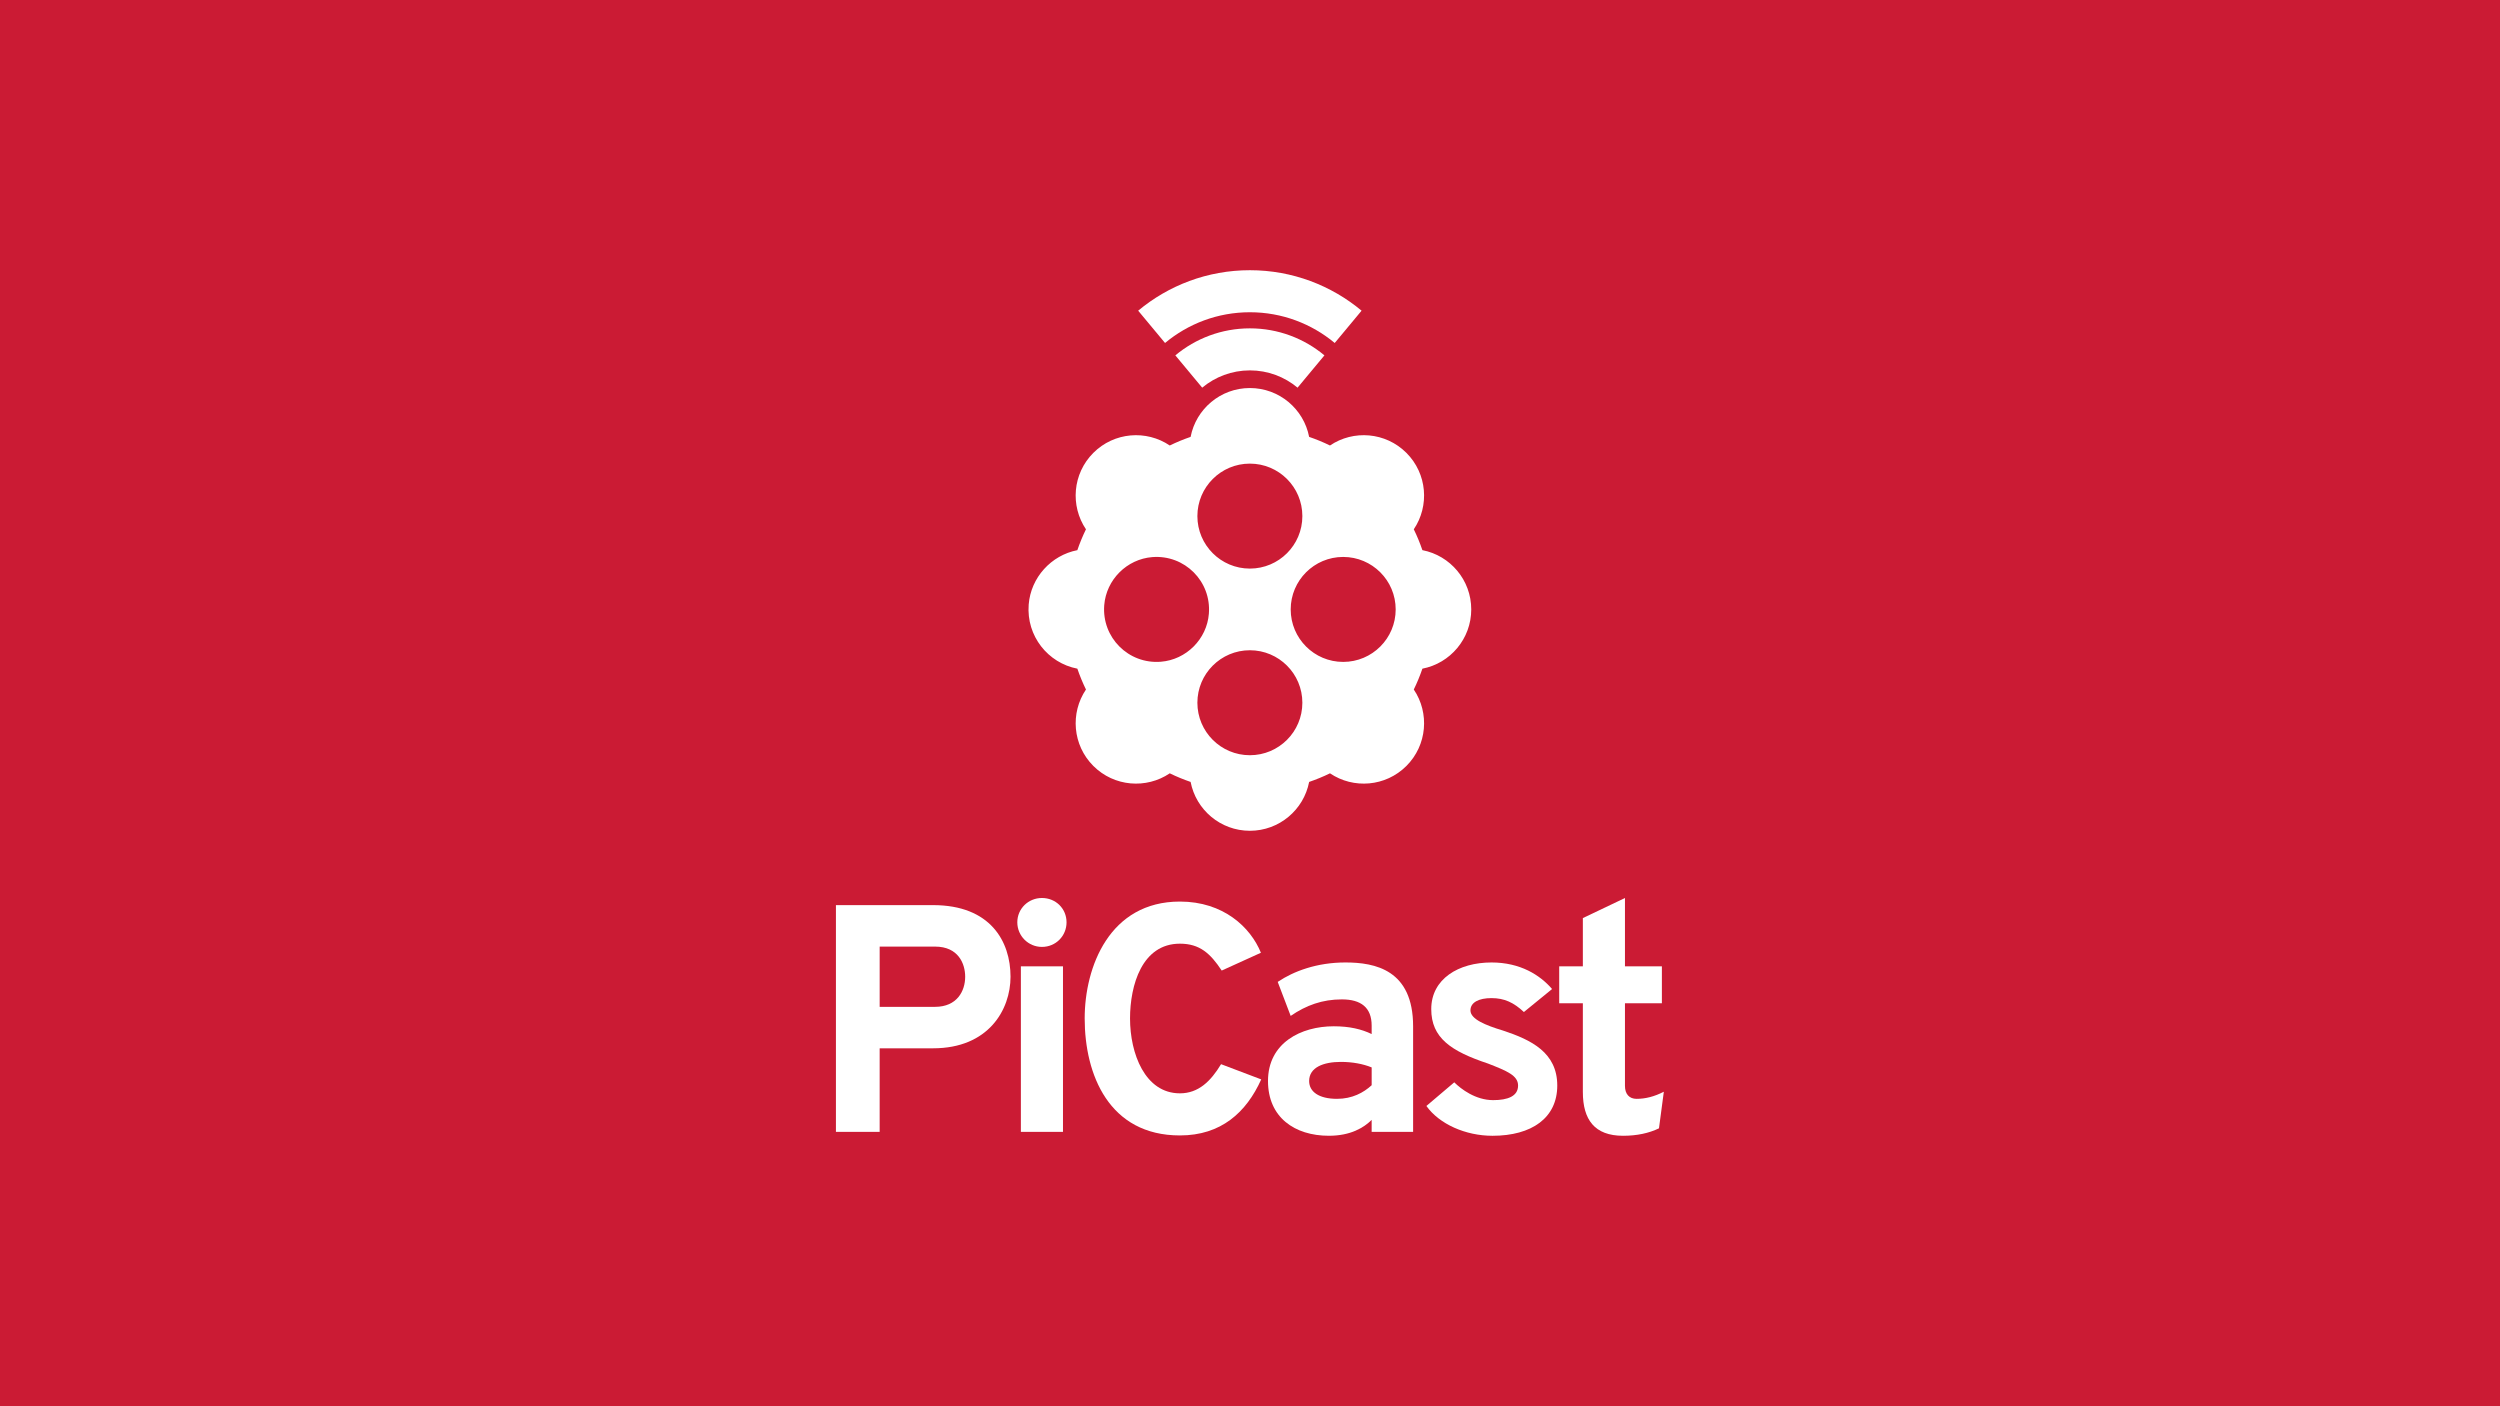
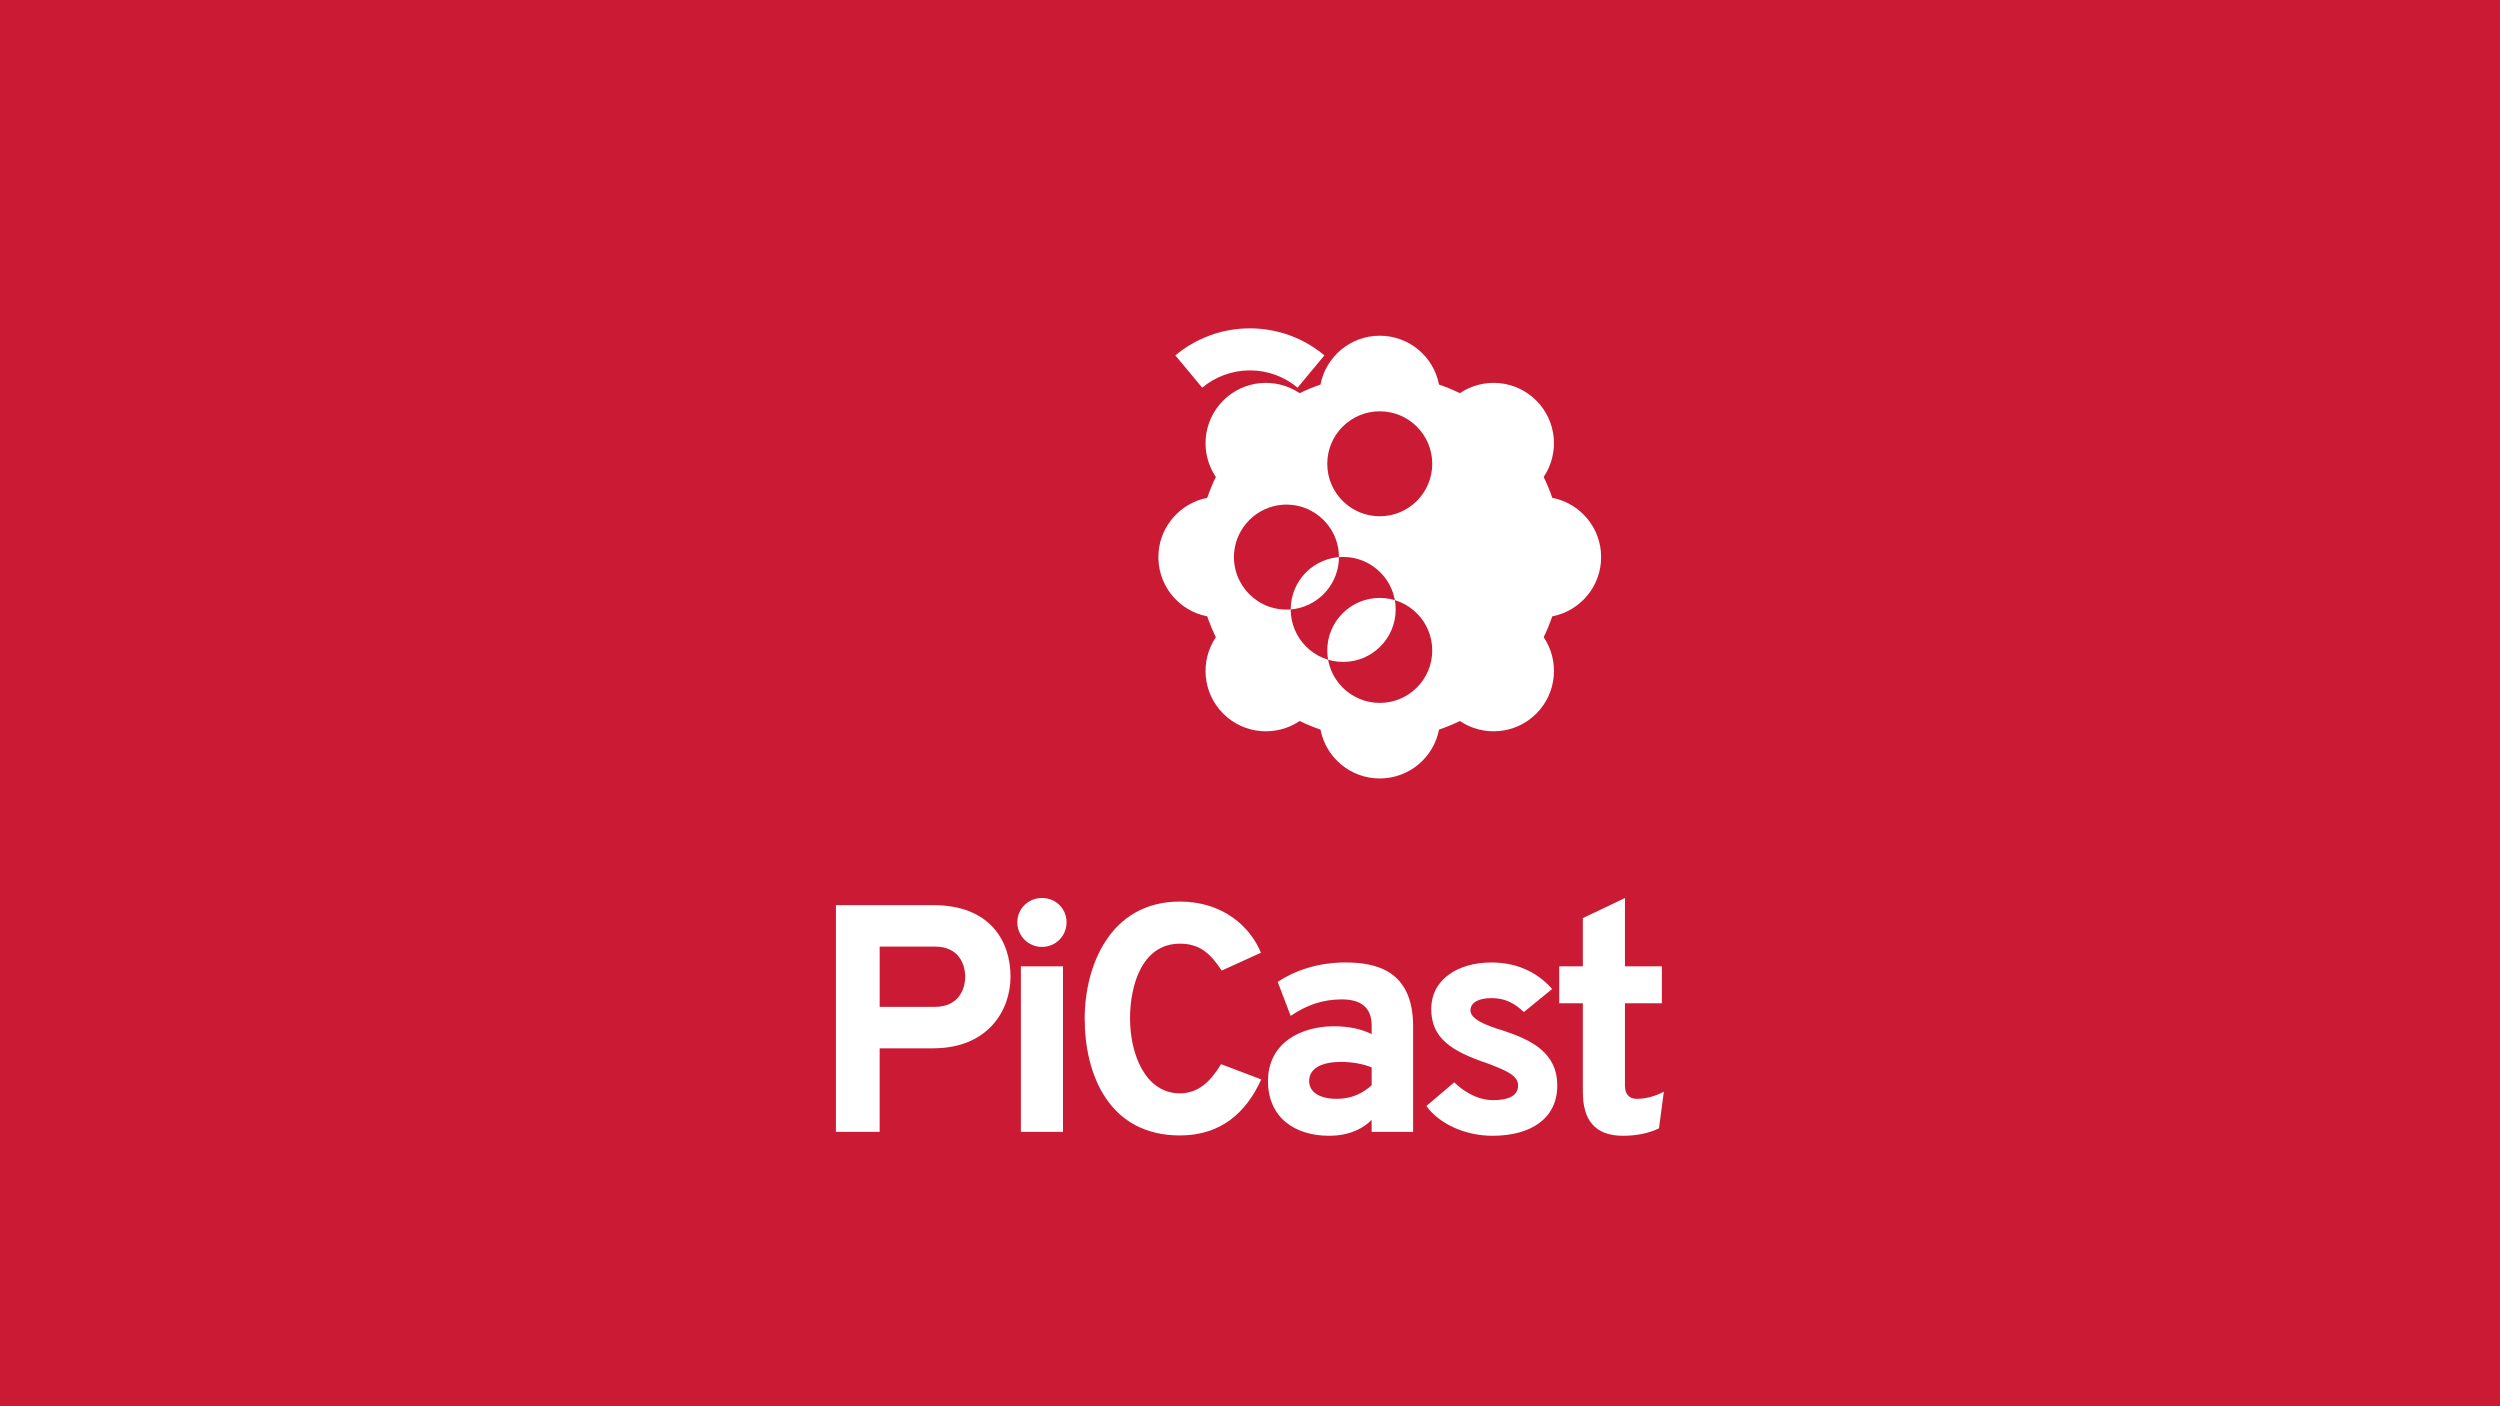
<svg xmlns="http://www.w3.org/2000/svg" xmlns:ns1="http://www.inkscape.org/namespaces/inkscape" xmlns:ns2="http://sodipodi.sourceforge.net/DTD/sodipodi-0.dtd" width="1600" height="900" viewBox="0 0 423.333 238.125" version="1.1" id="svg4684" ns1:version="0.92.1 r" ns1:export-filename="/home/anxhelo/Desktop/PiCast/logo white horizontal.png" ns1:export-xdpi="95.919998" ns1:export-ydpi="95.919998">
  <defs id="defs4678" />
  <ns2:namedview id="base" pagecolor="#ffffff" bordercolor="#666666" borderopacity="1.0" ns1:pageopacity="0.0" ns1:pageshadow="2" ns1:zoom="0.24748737" ns1:cx="1105.9312" ns1:cy="338.52099" ns1:document-units="mm" ns1:current-layer="layer1" showgrid="false" units="px" ns1:window-width="1366" ns1:window-height="716" ns1:window-x="0" ns1:window-y="24" ns1:window-maximized="1" />
  <g ns1:label="Layer 1" ns1:groupmode="layer" id="layer1" transform="translate(0,-58.875)">
    <rect style="opacity:1;fill:#cb1b34;fill-opacity:1;stroke:none;stroke-width:3.774;stroke-miterlimit:4;stroke-dasharray:none;stroke-opacity:1" id="rect5541" width="423.333" height="238.125" x="0" y="58.875" />
    <g id="g5539" transform="matrix(1.54,0,0,1.54,-67.754,-135.109)">
-       <path ns1:connector-curvature="0" id="path4593" style="fill:#ffffff;fill-opacity:1;fill-rule:nonzero;stroke:none;stroke-width:0.353" d="m 185.917,192.974 c 0,-3.188 2.584,-5.771 5.771,-5.771 3.188,0 5.772,2.584 5.772,5.771 0,3.188 -2.584,5.771 -5.772,5.771 -3.187,0 -5.771,-2.584 -5.771,-5.771 m -14.281,5.753 c -3.556,0.28 -6.502,-2.665 -6.222,-6.222 0.221,-2.798 2.487,-5.064 5.285,-5.285 3.556,-0.28 6.502,2.665 6.221,6.222 -0.22,2.798 -2.487,5.064 -5.285,5.285 m 15.564,4.507 c 0,3.188 -2.584,5.771 -5.772,5.771 -3.187,0 -5.771,-2.584 -5.771,-5.771 0,-3.188 2.584,-5.771 5.771,-5.771 3.188,0 5.772,2.584 5.772,5.771 m -5.772,-14.75 c -3.187,0 -5.771,-2.584 -5.771,-5.771 0,-3.188 2.584,-5.771 5.771,-5.771 3.188,0 5.772,2.584 5.772,5.771 0,3.188 -2.584,5.771 -5.772,5.771 m 24.342,4.489 c 0,-3.233 -2.311,-5.925 -5.371,-6.517 -0.27,-0.787 -0.585,-1.553 -0.947,-2.292 1.744,-2.582 1.474,-6.119 -0.811,-8.404 -2.286,-2.286 -5.822,-2.555 -8.404,-0.811 -0.739,-0.362 -1.505,-0.677 -2.292,-0.947 -0.592,-3.06 -3.283,-5.371 -6.517,-5.371 -3.233,0 -5.925,2.311 -6.516,5.371 -0.787,0.27 -1.553,0.585 -2.292,0.947 -2.582,-1.744 -6.119,-1.475 -8.404,0.811 -2.285,2.285 -2.555,5.822 -0.811,8.404 -0.362,0.74 -0.678,1.507 -0.948,2.295 -2.874,0.559 -5.115,3.004 -5.349,5.975 -0.274,3.469 2.122,6.431 5.35,7.055 0.27,0.787 0.585,1.553 0.947,2.292 -1.744,2.582 -1.474,6.119 0.811,8.404 2.285,2.286 5.822,2.555 8.404,0.811 0.739,0.362 1.505,0.677 2.292,0.947 0.592,3.06 3.283,5.371 6.516,5.371 3.233,0 5.925,-2.311 6.517,-5.371 0.787,-0.271 1.553,-0.585 2.292,-0.947 2.582,1.744 6.119,1.475 8.404,-0.811 2.285,-2.285 2.555,-5.822 0.811,-8.404 0.362,-0.739 0.677,-1.505 0.947,-2.292 3.06,-0.592 5.371,-3.284 5.371,-6.517" />
+       <path ns1:connector-curvature="0" id="path4593" style="fill:#ffffff;fill-opacity:1;fill-rule:nonzero;stroke:none;stroke-width:0.353" d="m 185.917,192.974 c 0,-3.188 2.584,-5.771 5.771,-5.771 3.188,0 5.772,2.584 5.772,5.771 0,3.188 -2.584,5.771 -5.772,5.771 -3.187,0 -5.771,-2.584 -5.771,-5.771 c -3.556,0.28 -6.502,-2.665 -6.222,-6.222 0.221,-2.798 2.487,-5.064 5.285,-5.285 3.556,-0.28 6.502,2.665 6.221,6.222 -0.22,2.798 -2.487,5.064 -5.285,5.285 m 15.564,4.507 c 0,3.188 -2.584,5.771 -5.772,5.771 -3.187,0 -5.771,-2.584 -5.771,-5.771 0,-3.188 2.584,-5.771 5.771,-5.771 3.188,0 5.772,2.584 5.772,5.771 m -5.772,-14.75 c -3.187,0 -5.771,-2.584 -5.771,-5.771 0,-3.188 2.584,-5.771 5.771,-5.771 3.188,0 5.772,2.584 5.772,5.771 0,3.188 -2.584,5.771 -5.772,5.771 m 24.342,4.489 c 0,-3.233 -2.311,-5.925 -5.371,-6.517 -0.27,-0.787 -0.585,-1.553 -0.947,-2.292 1.744,-2.582 1.474,-6.119 -0.811,-8.404 -2.286,-2.286 -5.822,-2.555 -8.404,-0.811 -0.739,-0.362 -1.505,-0.677 -2.292,-0.947 -0.592,-3.06 -3.283,-5.371 -6.517,-5.371 -3.233,0 -5.925,2.311 -6.516,5.371 -0.787,0.27 -1.553,0.585 -2.292,0.947 -2.582,-1.744 -6.119,-1.475 -8.404,0.811 -2.285,2.285 -2.555,5.822 -0.811,8.404 -0.362,0.74 -0.678,1.507 -0.948,2.295 -2.874,0.559 -5.115,3.004 -5.349,5.975 -0.274,3.469 2.122,6.431 5.35,7.055 0.27,0.787 0.585,1.553 0.947,2.292 -1.744,2.582 -1.474,6.119 0.811,8.404 2.285,2.286 5.822,2.555 8.404,0.811 0.739,0.362 1.505,0.677 2.292,0.947 0.592,3.06 3.283,5.371 6.516,5.371 3.233,0 5.925,-2.311 6.517,-5.371 0.787,-0.271 1.553,-0.585 2.292,-0.947 2.582,1.744 6.119,1.475 8.404,-0.811 2.285,-2.285 2.555,-5.822 0.811,-8.404 0.362,-0.739 0.677,-1.505 0.947,-2.292 3.06,-0.592 5.371,-3.284 5.371,-6.517" />
      <path ns1:connector-curvature="0" id="path4597" style="fill:#ffffff;fill-opacity:1;fill-rule:nonzero;stroke:none;stroke-width:0.353" d="m 173.232,165.038 2.954,3.552 c 1.423,-1.185 3.251,-1.9 5.243,-1.9 1.992,0 3.82,0.714 5.243,1.9 l 2.954,-3.552 c -2.224,-1.853 -5.082,-2.97 -8.197,-2.97 -3.114,0 -5.972,1.117 -8.196,2.97" />
-       <path ns1:connector-curvature="0" id="path4601" style="fill:#ffffff;fill-opacity:1;fill-rule:nonzero;stroke:none;stroke-width:0.353" d="m 169.146,160.125 2.954,3.552 c 2.531,-2.109 5.784,-3.38 9.329,-3.38 3.545,0 6.797,1.271 9.329,3.38 l 2.953,-3.552 c -3.333,-2.777 -7.615,-4.45 -12.282,-4.45 -4.667,0 -8.95,1.673 -12.283,4.45" />
      <path ns1:connector-curvature="0" id="path4605" style="fill:#ffffff;fill-opacity:1;fill-rule:nonzero;stroke:none;stroke-width:0.353" d="m 150.124,233.36 c 0,-1.425 -0.748,-3.312 -3.313,-3.312 h -6.09 v 6.625 h 6.09 c 2.422,0 3.313,-1.746 3.313,-3.313 m -14.212,-7.872 h 10.685 c 6.304,0 8.513,3.989 8.513,7.872 0,3.633 -2.422,7.872 -8.513,7.872 h -5.877 v 9.19 h -4.808 z" />
      <path ns1:connector-curvature="0" id="path4607" style="fill:#ffffff;fill-opacity:1;fill-rule:nonzero;stroke:none;stroke-width:0.353" d="m 156.248,232.22 h 4.63 v 18.201 h -4.63 z m -0.392,-4.844 c 0,-1.496 1.211,-2.672 2.707,-2.672 1.531,0 2.707,1.175 2.707,2.672 0,1.496 -1.175,2.707 -2.707,2.707 -1.496,0 -2.707,-1.211 -2.707,-2.707" />
      <path ns1:connector-curvature="0" id="path4611" style="fill:#ffffff;fill-opacity:1;fill-rule:nonzero;stroke:none;stroke-width:0.353" d="m 163.264,237.955 c 0,-5.699 2.743,-12.858 10.472,-12.858 4.773,0 7.765,2.814 8.905,5.628 l -4.31,1.959 c -1.247,-1.888 -2.422,-2.957 -4.595,-2.957 -4.167,0 -5.485,4.559 -5.485,8.228 0,3.847 1.639,8.228 5.485,8.228 2.03,0 3.384,-1.318 4.524,-3.206 l 4.416,1.674 c -1.638,3.633 -4.416,6.162 -8.94,6.162 -7.801,0 -10.472,-6.696 -10.472,-12.858" />
      <path ns1:connector-curvature="0" id="path4615" style="fill:#ffffff;fill-opacity:1;fill-rule:nonzero;stroke:none;stroke-width:0.353" d="m 194.82,245.292 v -1.959 c -0.962,-0.392 -2.137,-0.606 -3.384,-0.606 -1.923,0 -3.491,0.606 -3.491,2.102 0,1.175 1.069,1.959 3.063,1.959 1.674,0 2.921,-0.677 3.811,-1.496 m 0,3.811 c -0.855,0.854 -2.315,1.745 -4.702,1.745 -3.775,0 -6.696,-2.03 -6.696,-6.019 0,-4.203 3.633,-6.019 7.231,-6.019 1.745,0 3.063,0.32 4.167,0.854 v -0.926 c 0,-1.994 -1.175,-2.885 -3.277,-2.885 -2.137,0 -3.918,0.641 -5.628,1.816 l -1.425,-3.74 c 1.745,-1.175 4.31,-2.137 7.444,-2.137 3.277,0 7.444,0.82 7.444,7.017 v 11.611 h -4.559 z" />
      <path ns1:connector-curvature="0" id="path4619" style="fill:#ffffff;fill-opacity:1;fill-rule:nonzero;stroke:none;stroke-width:0.353" d="m 200.838,247.572 3.064,-2.6 c 0.748,0.748 2.351,1.959 4.274,1.959 1.603,0 2.742,-0.428 2.742,-1.603 0,-1.105 -1.211,-1.603 -3.313,-2.422 -4.06,-1.354 -6.234,-2.814 -6.234,-5.984 0,-3.313 2.992,-5.129 6.626,-5.129 3.17,0 5.342,1.389 6.66,2.921 l -3.099,2.529 c -1.104,-1.033 -2.137,-1.531 -3.562,-1.531 -1.389,0 -2.315,0.463 -2.315,1.354 0,0.961 1.674,1.638 3.562,2.208 3.134,1.033 5.984,2.422 5.984,6.055 0,3.561 -2.814,5.521 -7.124,5.521 -2.956,0 -5.841,-1.282 -7.266,-3.277" />
      <path ns1:connector-curvature="0" id="path4623" style="fill:#ffffff;fill-opacity:1;fill-rule:nonzero;stroke:none;stroke-width:0.353" d="m 218.041,246.04 v -9.76 h -2.6 v -4.06 h 2.6 v -5.307 l 4.63,-2.208 v 7.516 h 4.06 v 4.06 h -4.06 v 9.083 c 0,0.89 0.463,1.425 1.282,1.425 0.961,0 1.959,-0.249 2.992,-0.784 l -0.534,4.025 c -1.104,0.534 -2.422,0.819 -3.953,0.819 -3.135,0 -4.417,-1.781 -4.417,-4.808" />
    </g>
  </g>
</svg>